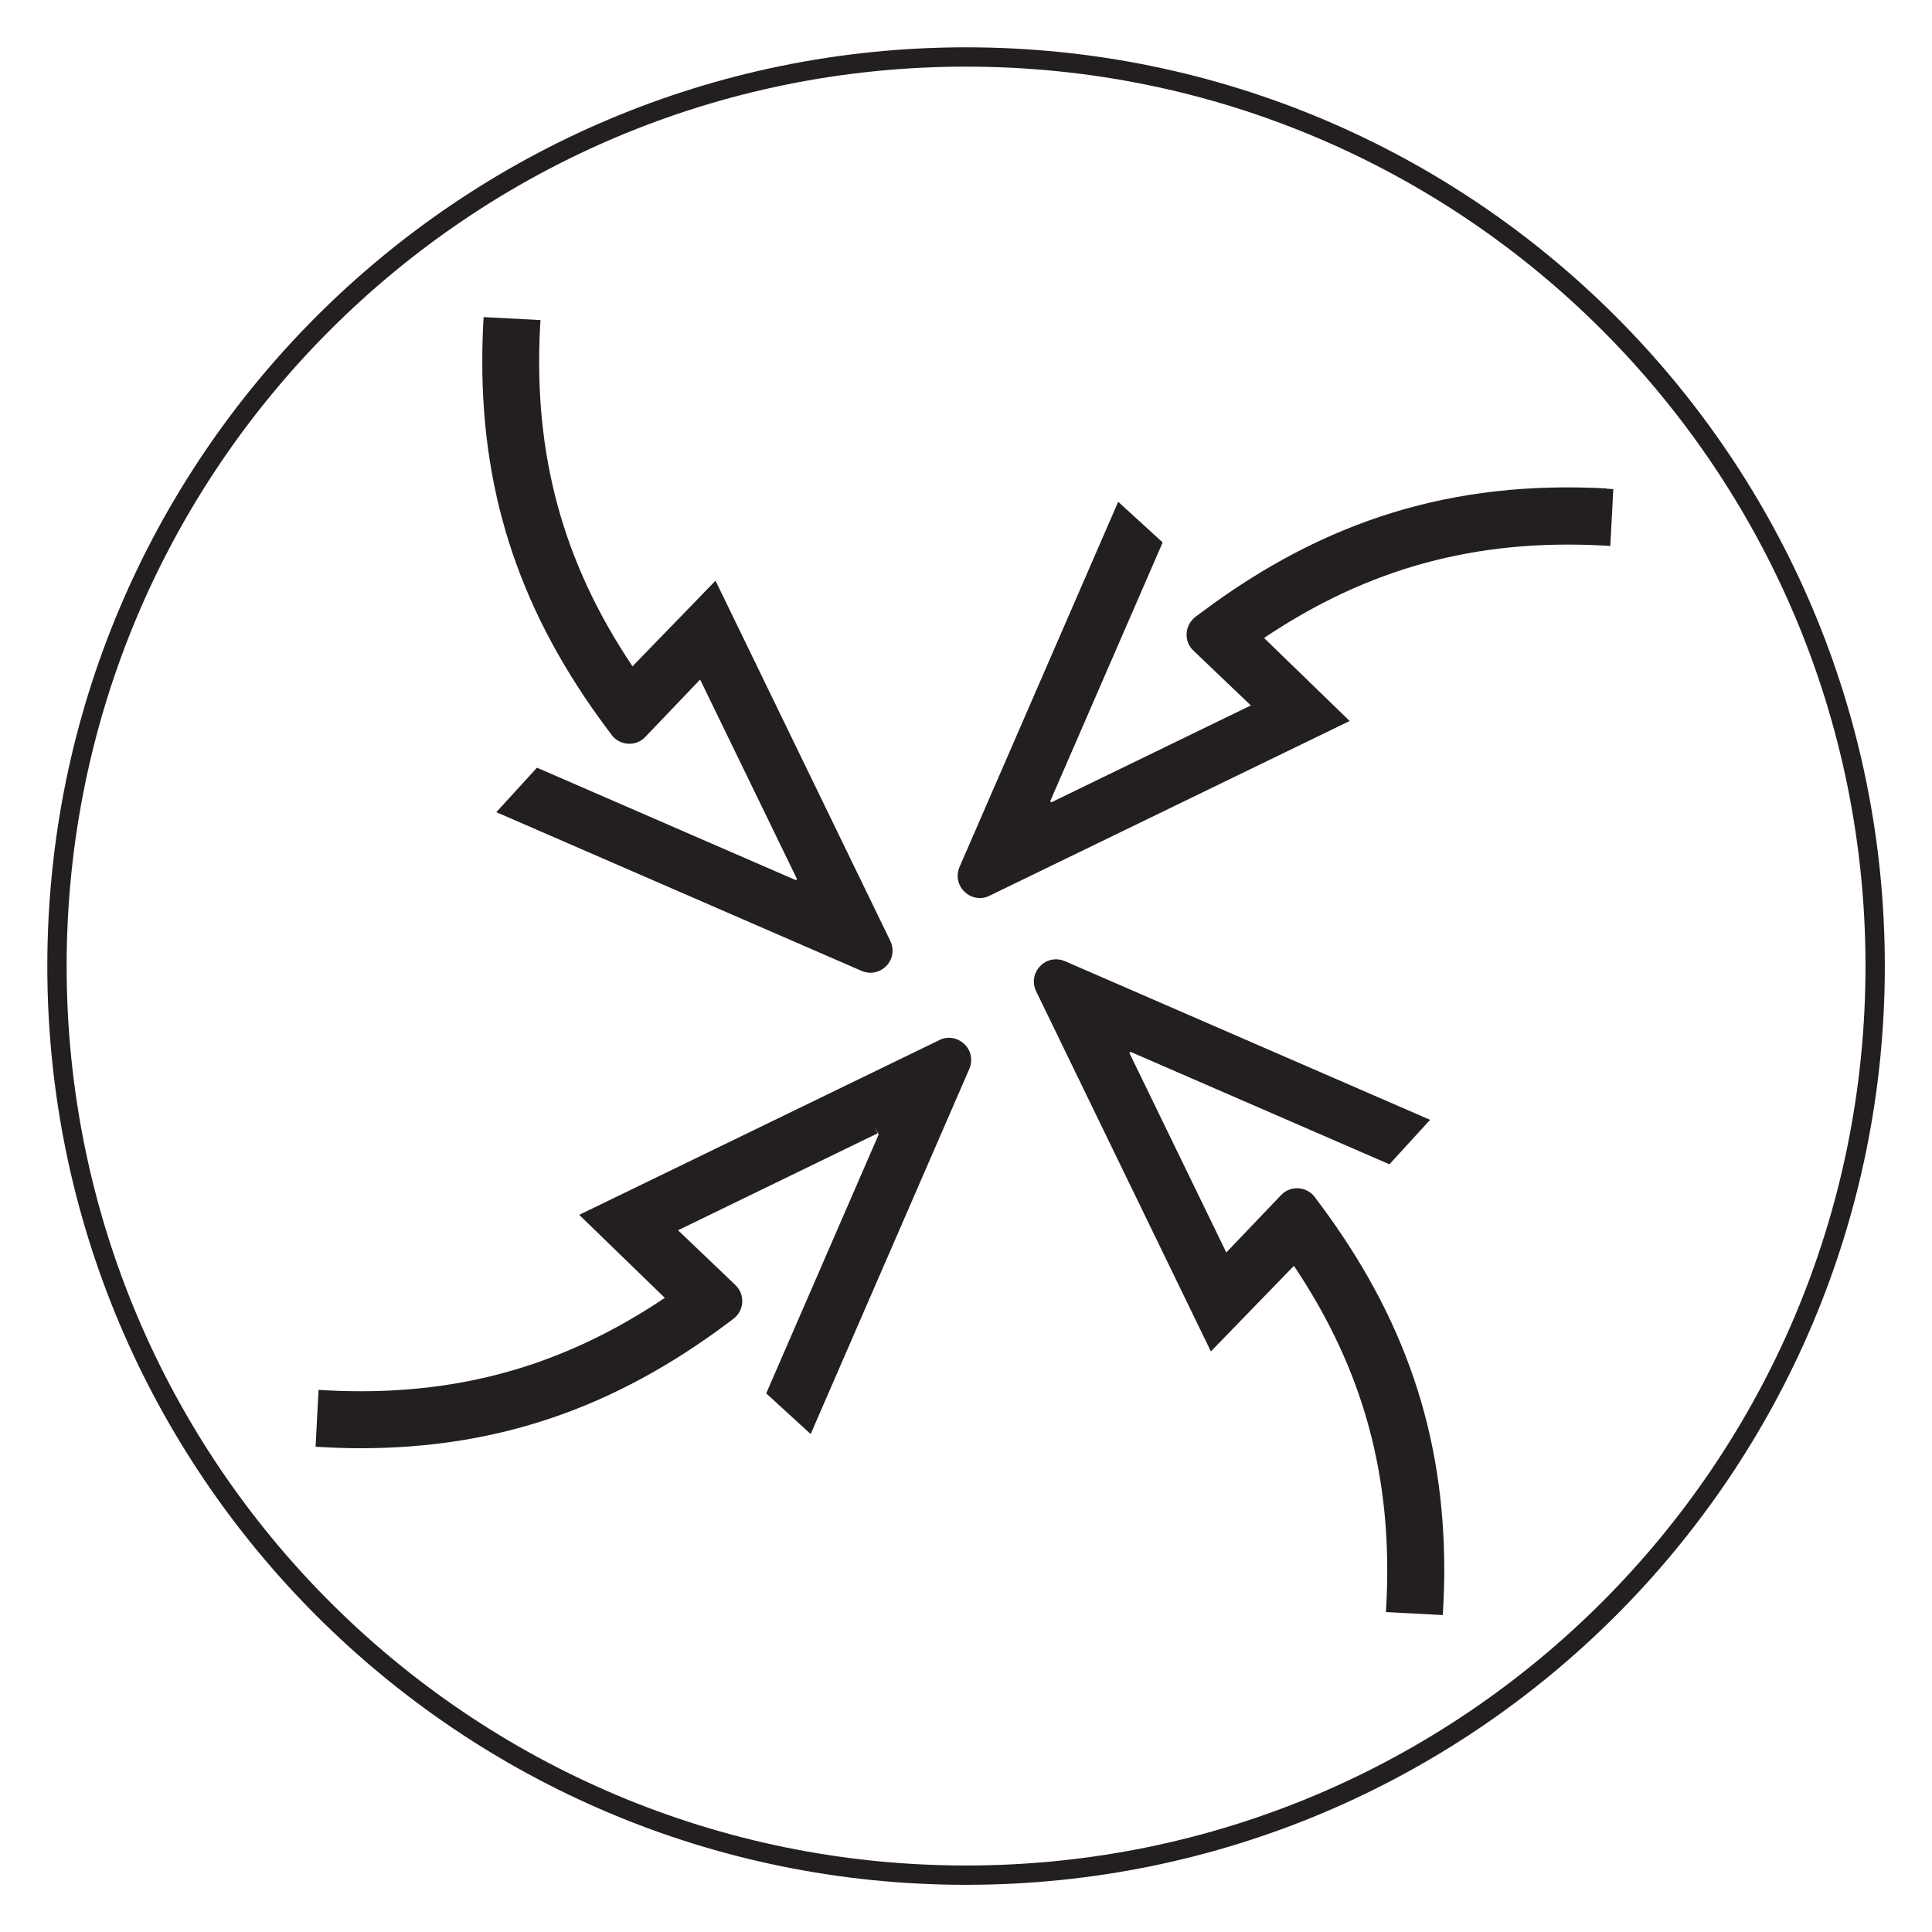
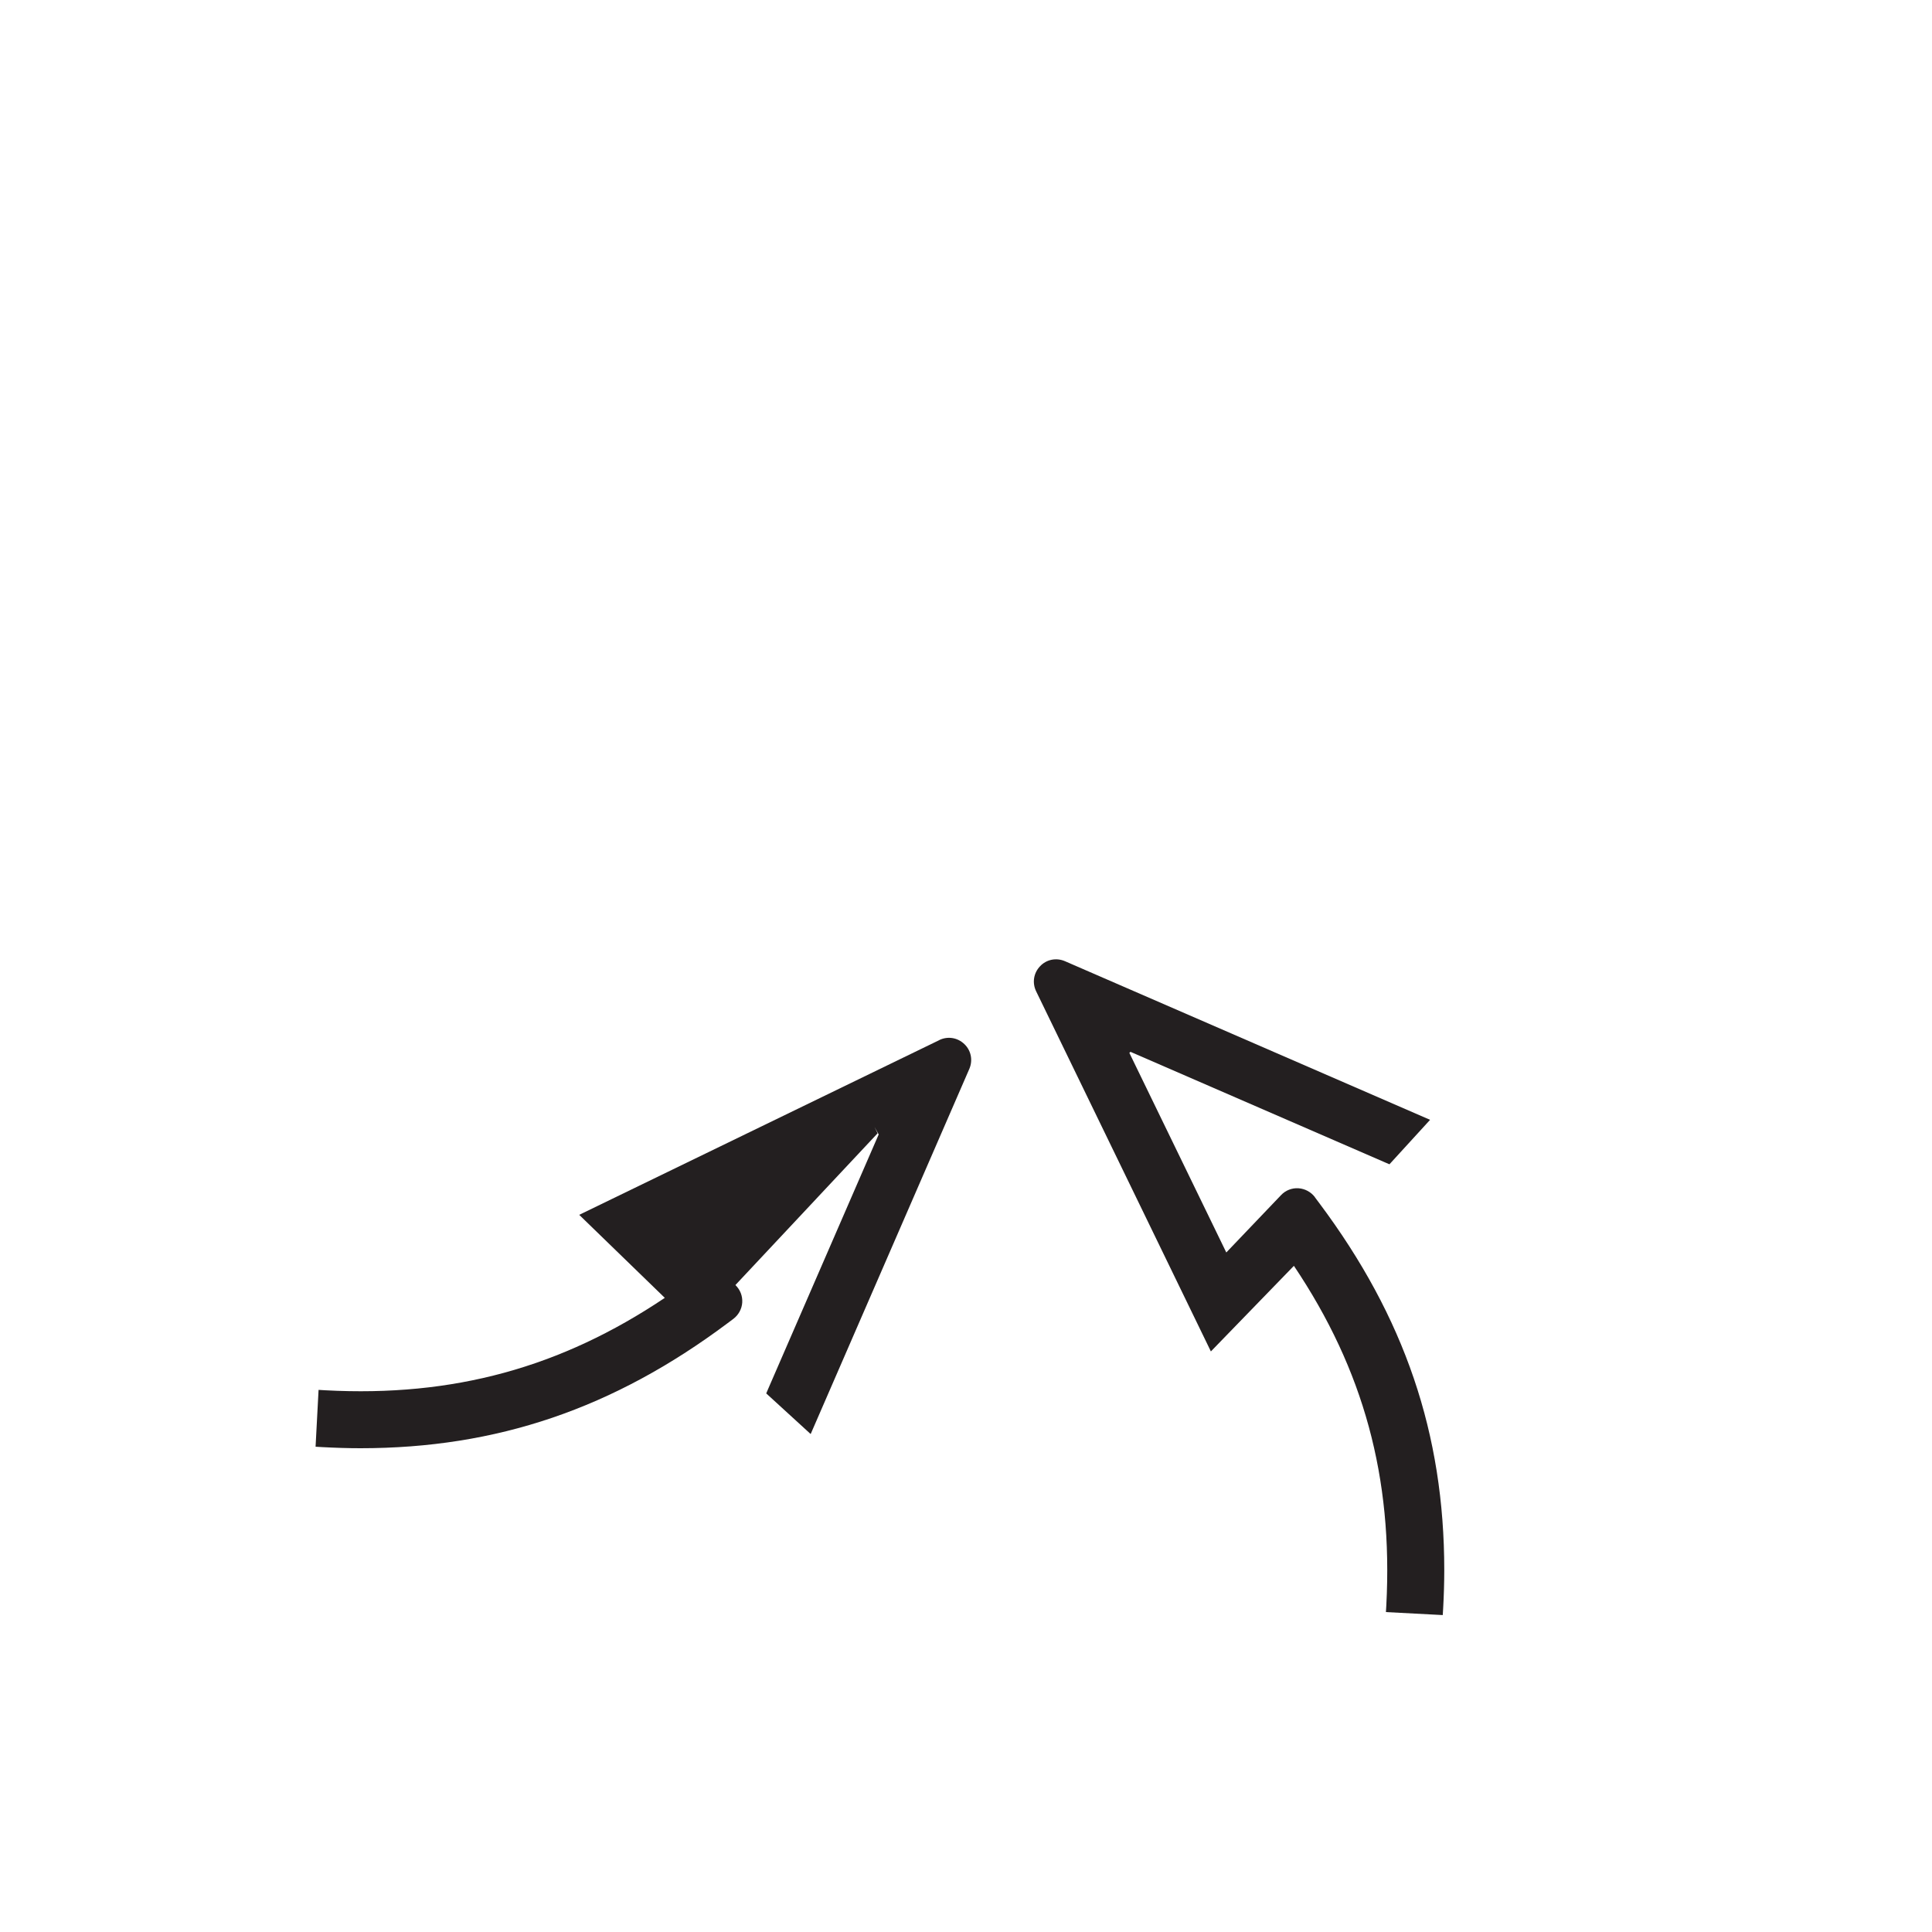
<svg xmlns="http://www.w3.org/2000/svg" width="100" height="100" viewBox="0 0 100 100" fill="none">
-   <path d="M50.004 97.058C75.991 97.058 97.058 75.991 97.058 50.004C97.058 24.016 75.991 2.949 50.004 2.949C24.016 2.949 2.949 24.016 2.949 50.004C2.949 75.991 24.016 97.058 50.004 97.058Z" stroke="#231F20" stroke-miterlimit="10" />
-   <path d="M48.621 53.835L29.98 62.88L34.41 67.177C29.027 70.79 23.453 72.314 16.842 71.961L16.489 71.94L16.334 74.882L16.687 74.903C17.343 74.938 18.006 74.96 18.655 74.96C25.718 74.96 31.75 72.906 37.649 68.496L37.959 68.264C38.228 68.059 38.397 67.749 38.418 67.417C38.439 67.078 38.312 66.754 38.065 66.514L35.095 63.678L45.424 58.661L45.269 58.343L45.481 58.717L39.759 71.89L39.66 72.123L41.96 74.226L50.173 55.324C50.363 54.879 50.265 54.371 49.912 54.039C49.559 53.701 49.051 53.623 48.614 53.835H48.621Z" fill="#231F20" />
-   <path d="M31.652 38.037C31.856 38.305 32.167 38.475 32.505 38.496C32.837 38.517 33.169 38.39 33.401 38.143L36.238 35.173L41.254 45.502L41.198 45.559L28.025 39.836L27.792 39.738L25.69 42.038L44.592 50.251C44.74 50.314 44.895 50.349 45.05 50.349C45.354 50.349 45.65 50.229 45.876 49.997C46.215 49.644 46.292 49.136 46.081 48.698L37.035 30.057L32.738 34.488C29.126 29.105 27.609 23.524 27.954 16.92L27.976 16.567L25.033 16.412L25.012 16.764C24.977 17.428 24.963 18.091 24.963 18.733C24.963 25.796 27.016 31.828 31.426 37.727L31.659 38.037H31.652Z" fill="#231F20" />
-   <path d="M83.151 25.281C75.235 24.857 68.623 26.882 62.189 31.694L61.878 31.927C61.61 32.132 61.441 32.442 61.42 32.781C61.398 33.12 61.525 33.444 61.772 33.677L64.743 36.513L54.413 41.53L54.357 41.474L60.079 28.308L60.178 28.075L57.878 25.972L49.665 44.874C49.474 45.319 49.573 45.827 49.926 46.158C50.145 46.37 50.427 46.483 50.716 46.483C50.886 46.483 51.055 46.448 51.217 46.363L69.858 37.318L65.427 33.021C70.811 29.408 76.385 27.884 82.996 28.237L83.349 28.258L83.504 25.316L83.151 25.295V25.281Z" fill="#231F20" />
+   <path d="M48.621 53.835L29.98 62.88L34.41 67.177C29.027 70.79 23.453 72.314 16.842 71.961L16.489 71.94L16.334 74.882L16.687 74.903C17.343 74.938 18.006 74.96 18.655 74.96C25.718 74.96 31.75 72.906 37.649 68.496L37.959 68.264C38.228 68.059 38.397 67.749 38.418 67.417C38.439 67.078 38.312 66.754 38.065 66.514L45.424 58.661L45.269 58.343L45.481 58.717L39.759 71.89L39.66 72.123L41.96 74.226L50.173 55.324C50.363 54.879 50.265 54.371 49.912 54.039C49.559 53.701 49.051 53.623 48.614 53.835H48.621Z" fill="#231F20" />
  <path d="M68.059 61.963C67.854 61.695 67.544 61.526 67.205 61.504C66.874 61.483 66.542 61.61 66.309 61.857L63.473 64.828L58.456 54.498L58.513 54.442L71.686 60.164L71.918 60.263L74.021 57.962L55.119 49.75C54.674 49.559 54.166 49.658 53.835 50.011C53.496 50.364 53.419 50.871 53.63 51.309L62.675 69.95L66.972 65.519C70.585 70.903 72.102 76.484 71.756 83.088L71.735 83.441L74.677 83.596L74.698 83.243C74.734 82.587 74.755 81.924 74.755 81.274C74.755 74.212 72.702 68.179 68.292 62.281L68.059 61.97V61.963Z" fill="#231F20" />
</svg>